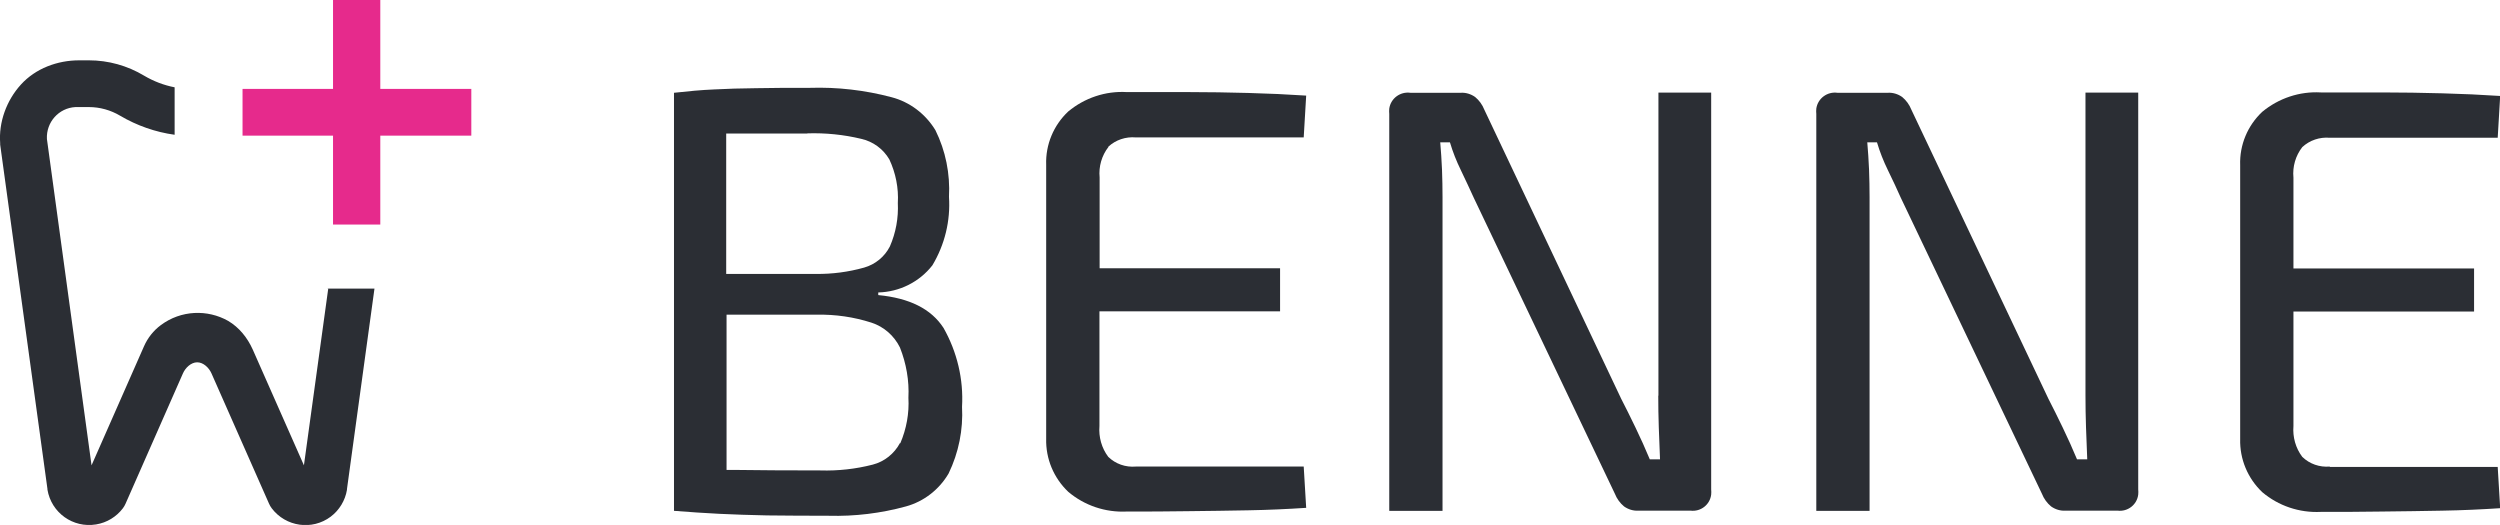
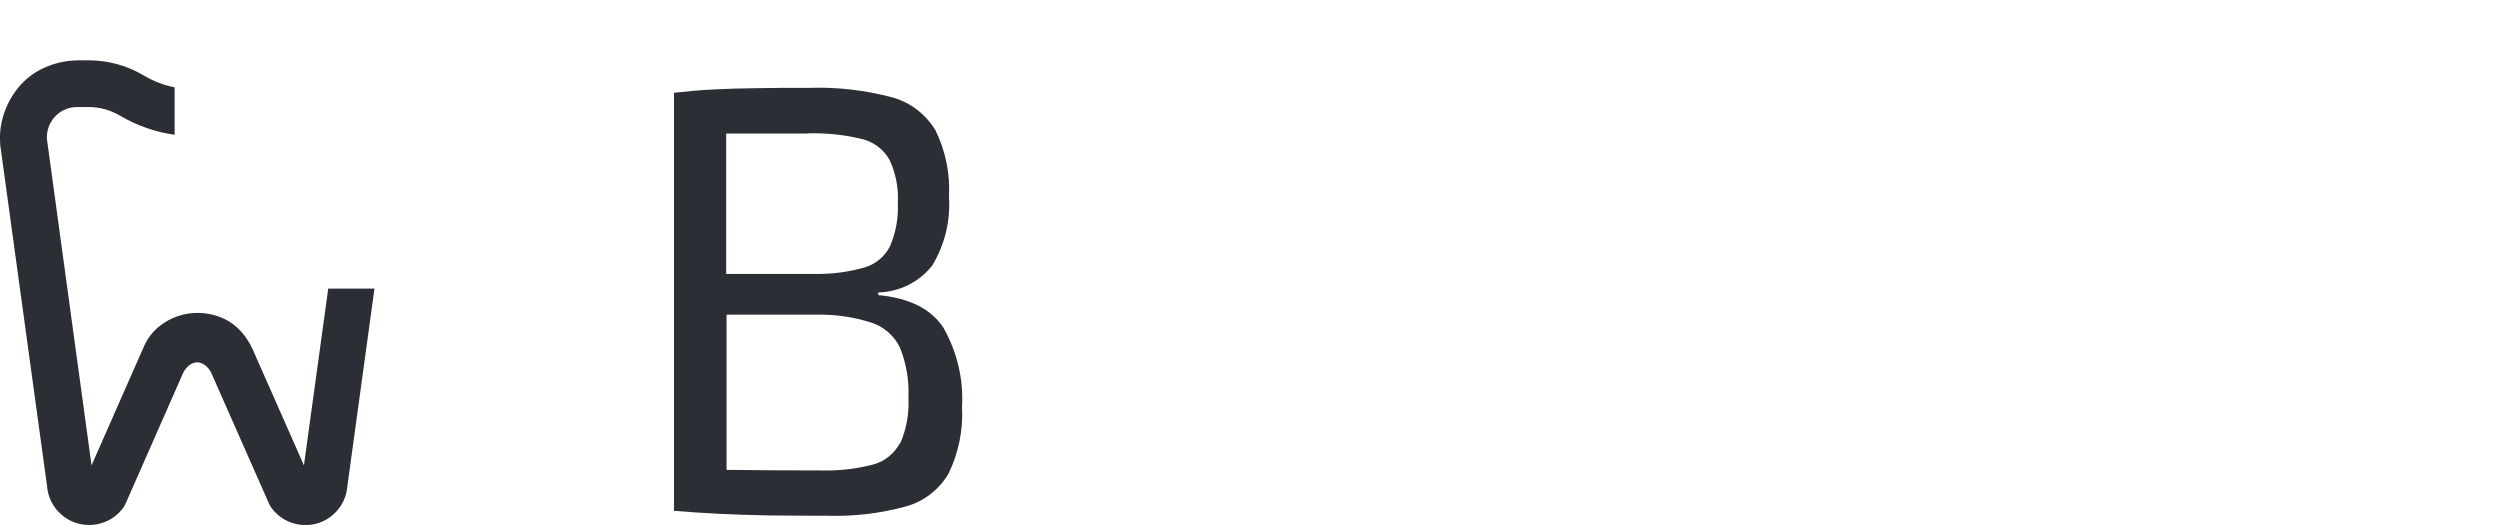
<svg xmlns="http://www.w3.org/2000/svg" id="Ebene_1" viewBox="0 0 141.73 29.76">
  <defs>
    <style>.cls-1{fill:#e62a8c;}.cls-2{fill:#2b2e34;}</style>
  </defs>
  <path id="Pfad_9" class="cls-2" d="m18.61,16.35l-1.38,10.03-2.9-6.56c-.3-.67-.77-1.26-1.4-1.63-1.17-.66-2.67-.61-3.81.24h0c-.42.31-.75.73-.96,1.21l-2.97,6.74L2.66,7.88c-.05-.95.67-1.76,1.62-1.81.03,0,.06,0,.1,0h.66c.62,0,1.23.17,1.77.49.95.56,2,.93,3.09,1.08v-2.69s0,0,0,0c-.61-.12-1.19-.34-1.73-.66-.95-.57-2.03-.87-3.13-.87h-.55c-1.24,0-2.47.46-3.3,1.37S-.08,6.94.01,8.12c0,.03,0,.05,0,.08l2.68,19.52s0,.02,0,.04c.22,1.31,1.45,2.19,2.76,1.97.61-.1,1.15-.43,1.52-.92.06-.08.11-.17.15-.26l3.25-7.38c.14-.32.46-.63.81-.63h0c.35,0,.67.31.81.63l3.26,7.38c.04.09.09.18.15.26.8,1.06,2.3,1.27,3.35.48.49-.37.82-.92.92-1.52,0-.01,0-.02,0-.04l1.56-11.37h-2.68Z" />
  <path id="Pfad_4" class="cls-2" d="m49.79,16.72v-.14c1.2-.03,2.33-.59,3.07-1.54.7-1.17,1.03-2.52.94-3.88.07-1.31-.19-2.61-.77-3.78-.56-.92-1.45-1.6-2.49-1.87-1.51-.4-3.07-.58-4.64-.53-1.17,0-2.18,0-3.04.02-.86.01-1.65.03-2.37.07-.72.03-1.48.1-2.28.19v23.7c.89.07,1.75.13,2.58.17s1.72.07,2.7.09c.97.01,2.14.02,3.49.02,1.48.04,2.96-.14,4.38-.53,1.02-.28,1.89-.96,2.42-1.87.57-1.18.83-2.48.76-3.78.09-1.56-.28-3.11-1.05-4.47-.7-1.08-1.93-1.69-3.69-1.86m-4.02-9.17c1.02-.03,2.04.07,3.04.31.67.15,1.25.57,1.6,1.17.36.77.53,1.62.48,2.47.04.84-.11,1.68-.45,2.46-.3.59-.83,1.02-1.46,1.2-.89.25-1.81.37-2.73.36h-5.09v-7.96c.48,0,1.01,0,1.58,0h3.02Zm5.24,17.56c-.32.6-.88,1.05-1.54,1.22-.97.25-1.97.36-2.97.33-1.88,0-3.52-.01-4.93-.03h-.39v-8.8h5.12c1.05-.02,2.09.13,3.09.45.71.23,1.29.74,1.62,1.41.36.91.53,1.88.48,2.85.05.88-.11,1.76-.46,2.58" />
-   <path id="Pfad_5" class="cls-2" d="m62.83,8.32c.42-.39.99-.58,1.56-.53h9.52l.14-2.37c-1.05-.07-2.15-.12-3.28-.15s-2.28-.05-3.44-.05h-3.45c-1.21-.07-2.39.33-3.32,1.1-.83.78-1.29,1.88-1.25,3.02v15.53c-.03,1.14.43,2.23,1.25,3.01.92.78,2.11,1.18,3.32,1.12,1.14,0,2.3,0,3.45-.02,1.16-.01,2.3-.03,3.44-.05,1.13-.02,2.22-.07,3.28-.14l-.14-2.34h-9.52c-.58.05-1.15-.15-1.56-.55-.38-.5-.55-1.13-.5-1.75v-6.5h10.24v-2.44h-10.23v-5.15c-.06-.62.12-1.24.5-1.73" />
-   <path id="Pfad_6" class="cls-2" d="m94.01,22.43c0,.6.01,1.19.03,1.79s.05,1.2.07,1.82h-.58c-.25-.6-.52-1.2-.81-1.8s-.56-1.15-.81-1.63l-7.76-16.39c-.11-.28-.29-.53-.52-.72-.24-.17-.53-.26-.82-.24h-2.85c-.58-.08-1.12.32-1.2.9-.01.1-.01.2,0,.3v22.5h3.02V11.19c0-.53-.01-1.05-.03-1.58-.02-.53-.06-1.04-.1-1.54h.55c.16.54.37,1.07.62,1.58.27.57.52,1.09.72,1.54l8.01,16.8c.11.28.29.53.52.72.24.17.53.26.82.24h2.95c.57.07,1.1-.33,1.17-.91.01-.1.01-.2,0-.29V5.25h-2.99v17.18Z" />
-   <path id="Pfad_7" class="cls-2" d="m118.23,22.43c0,.6.01,1.19.03,1.79.02.6.05,1.2.07,1.82h-.58c-.25-.6-.52-1.2-.81-1.8s-.56-1.15-.81-1.63l-7.77-16.39c-.11-.28-.29-.53-.52-.72-.24-.17-.53-.26-.82-.24h-2.85c-.58-.08-1.12.32-1.2.9-.01.1-.01.2,0,.3v22.5h3.02V11.19c0-.53-.01-1.05-.03-1.58-.02-.53-.06-1.04-.1-1.54h.55c.16.54.37,1.07.62,1.58.28.57.52,1.09.72,1.54l8.01,16.8c.11.28.29.53.52.72.24.17.53.26.82.24h2.95c.57.07,1.1-.33,1.17-.91.01-.1.01-.2,0-.3V5.25h-2.99v17.18Z" />
-   <path id="Pfad_8" class="cls-2" d="m132.08,26.45c-.58.05-1.15-.15-1.56-.55-.38-.5-.55-1.13-.5-1.75v-6.49h10.24v-2.44h-10.24v-5.15c-.06-.62.12-1.24.5-1.73.42-.39.99-.58,1.56-.53h9.52l.14-2.37c-1.05-.07-2.15-.12-3.28-.15-1.13-.03-2.28-.05-3.44-.05h-3.45c-1.2-.07-2.39.33-3.32,1.1-.83.78-1.29,1.88-1.25,3.02v15.53c-.03,1.14.43,2.23,1.25,3.01.92.78,2.11,1.18,3.32,1.12,1.15,0,2.3,0,3.45-.02,1.16-.01,2.3-.03,3.44-.05,1.13-.02,2.23-.07,3.28-.14l-.14-2.34h-9.52Z" />
-   <path id="Pfad_10" class="cls-1" d="m26.72,7.69h-5.16v5.04h-2.68v-5.04h-5.13v-2.65h5.13V0h2.68v5.04h5.16v2.65Z" />
</svg>